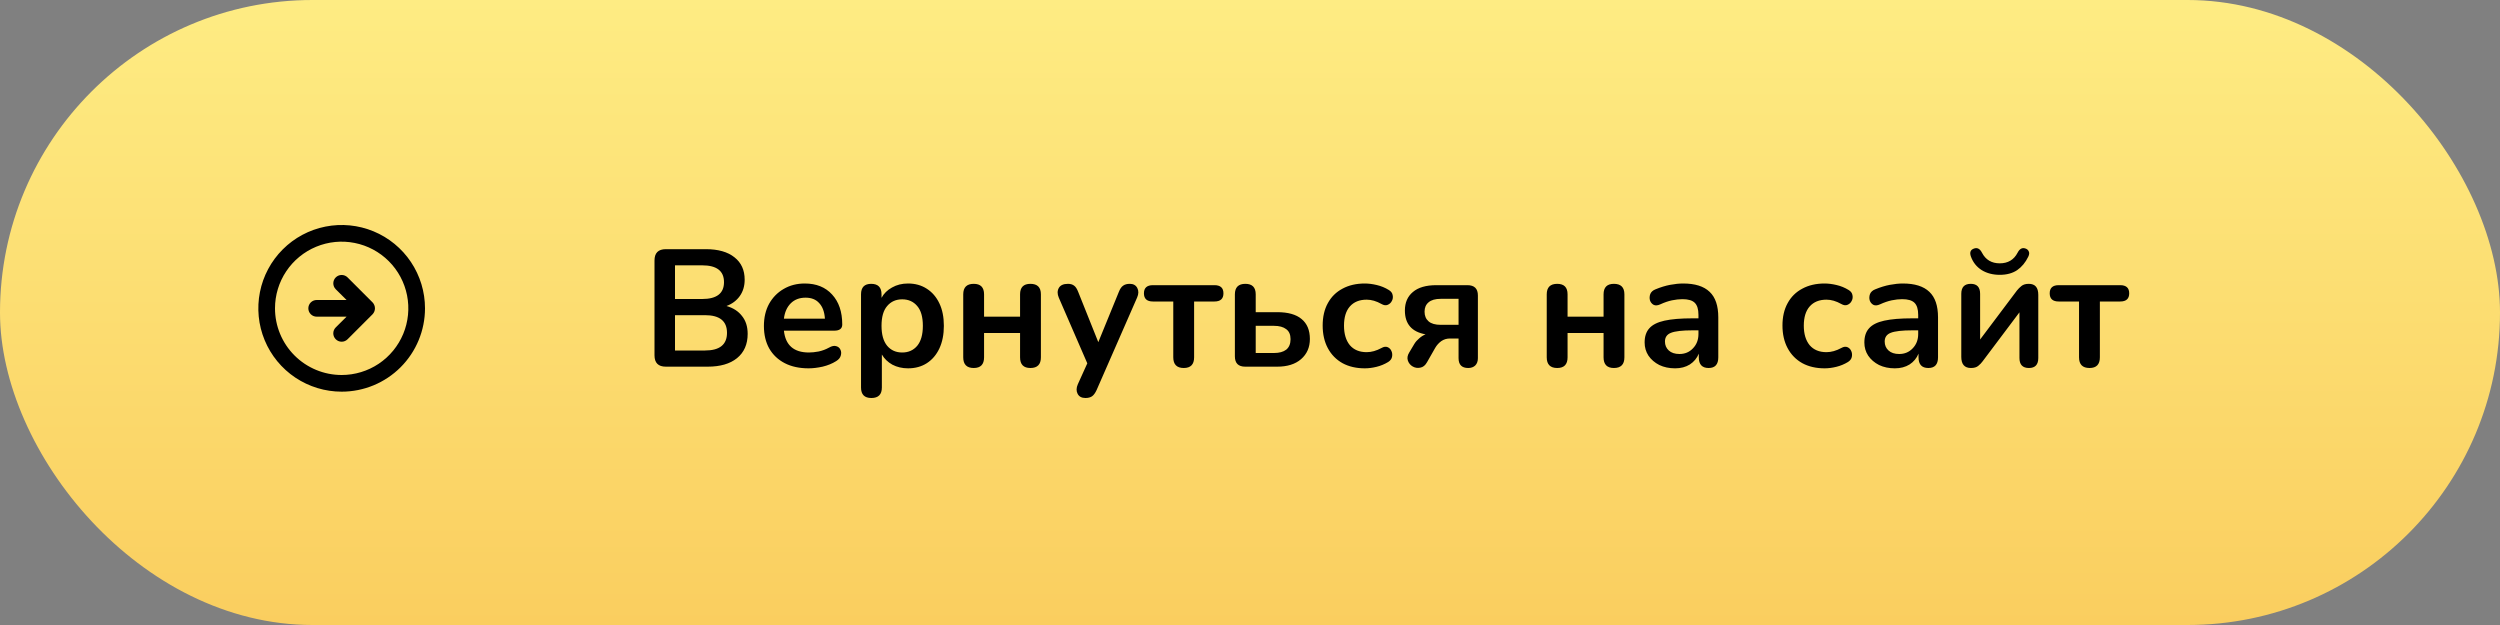
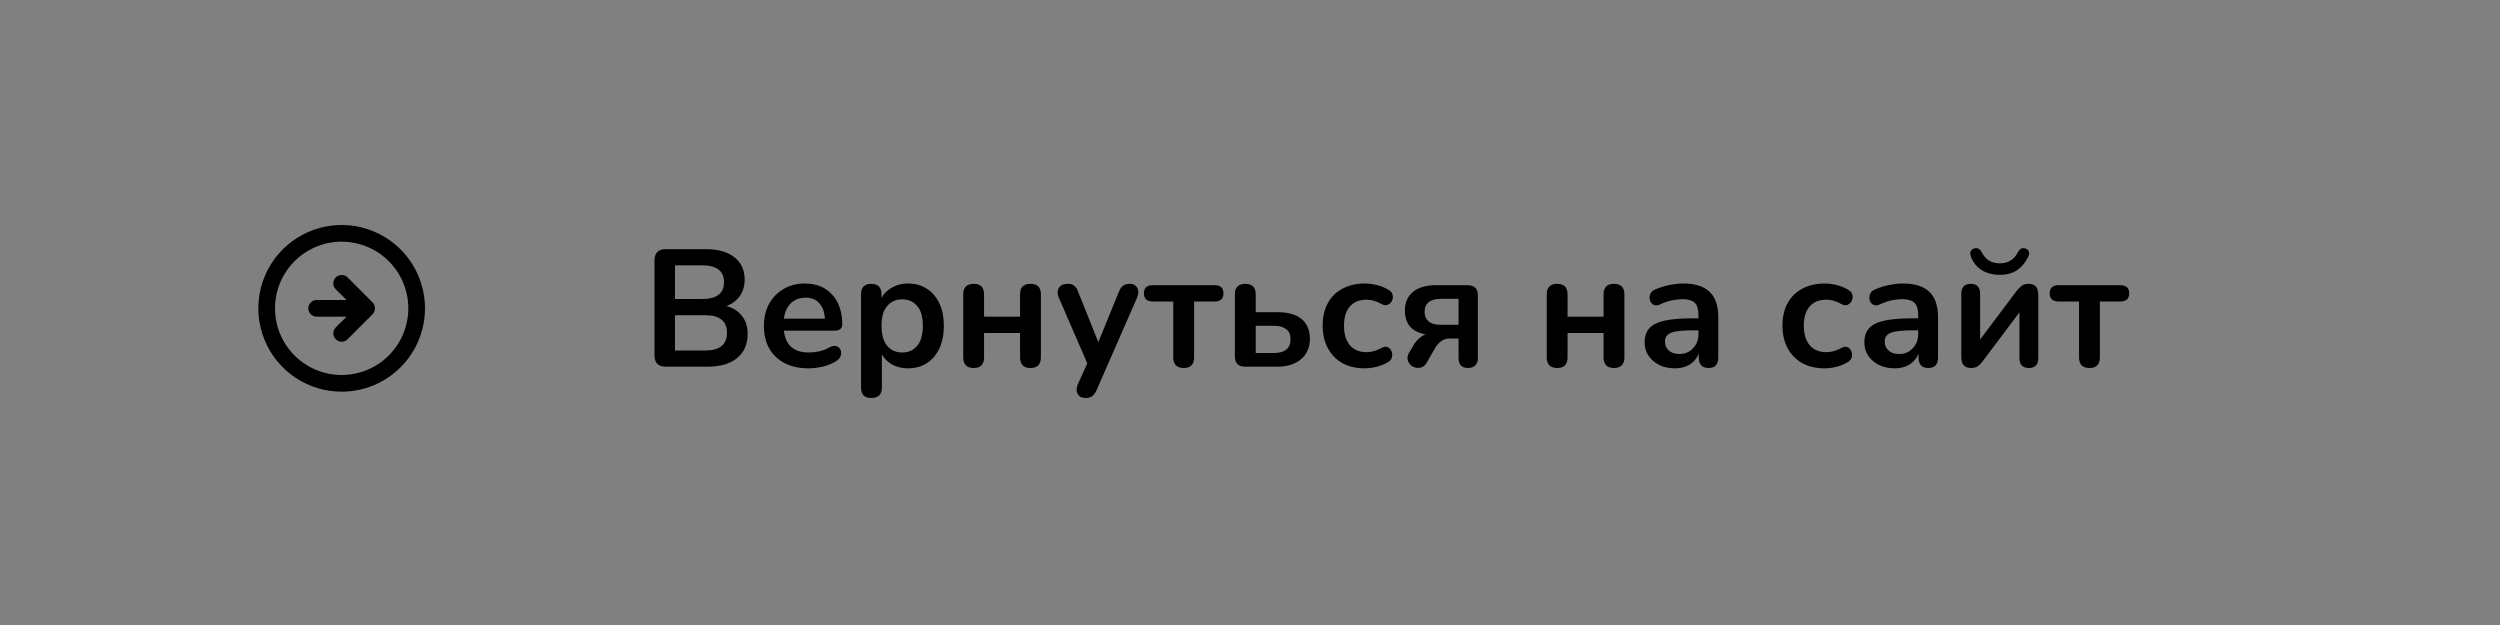
<svg xmlns="http://www.w3.org/2000/svg" width="300" height="75" viewBox="0 0 300 75" fill="none">
  <rect x="0" y="0" width="300" height="75" fill="#808080" stroke="none" />
-   <rect width="300" height="75" rx="37.5" fill="url(#paint0_linear)" />
  <path d="M79.9 44C78.993 44 78.54 43.547 78.54 42.64V31.26C78.54 30.353 78.993 29.9 79.9 29.9H84.7C86.18 29.9 87.327 30.227 88.14 30.88C88.953 31.52 89.36 32.413 89.36 33.56C89.36 34.32 89.167 34.973 88.78 35.52C88.393 36.067 87.86 36.467 87.18 36.72C87.98 36.947 88.6 37.347 89.04 37.92C89.493 38.48 89.72 39.193 89.72 40.06C89.72 41.313 89.293 42.287 88.44 42.98C87.6 43.66 86.427 44 84.92 44H79.9ZM81 35.88H84.26C86.007 35.88 86.88 35.207 86.88 33.86C86.88 32.513 86.007 31.84 84.26 31.84H81V35.88ZM81 42.06H84.6C86.36 42.06 87.24 41.353 87.24 39.94C87.24 38.527 86.36 37.82 84.6 37.82H81V42.06ZM97.029 44.2C95.923 44.2 94.969 43.993 94.169 43.58C93.37 43.167 92.749 42.58 92.309 41.82C91.883 41.06 91.669 40.16 91.669 39.12C91.669 38.107 91.876 37.22 92.29 36.46C92.716 35.7 93.296 35.107 94.029 34.68C94.776 34.24 95.623 34.02 96.57 34.02C97.956 34.02 99.049 34.46 99.85 35.34C100.663 36.22 101.07 37.42 101.07 38.94C101.07 39.433 100.75 39.68 100.11 39.68H94.07C94.256 41.427 95.256 42.3 97.07 42.3C97.416 42.3 97.803 42.26 98.23 42.18C98.669 42.087 99.083 41.933 99.469 41.72C99.816 41.52 100.11 41.46 100.35 41.54C100.59 41.607 100.756 41.747 100.85 41.96C100.956 42.173 100.97 42.413 100.89 42.68C100.823 42.933 100.636 43.153 100.33 43.34C99.863 43.633 99.323 43.853 98.71 44C98.109 44.133 97.549 44.2 97.029 44.2ZM96.669 35.72C95.936 35.72 95.343 35.947 94.889 36.4C94.436 36.853 94.163 37.467 94.07 38.24H98.99C98.936 37.427 98.71 36.807 98.309 36.38C97.923 35.94 97.376 35.72 96.669 35.72ZM104.563 47.76C103.736 47.76 103.323 47.34 103.323 46.5V35.32C103.323 34.48 103.729 34.06 104.543 34.06C105.369 34.06 105.783 34.48 105.783 35.32V35.74C106.063 35.22 106.483 34.807 107.043 34.5C107.603 34.18 108.243 34.02 108.963 34.02C109.816 34.02 110.563 34.227 111.203 34.64C111.856 35.053 112.363 35.64 112.723 36.4C113.083 37.147 113.263 38.047 113.263 39.1C113.263 40.14 113.083 41.047 112.723 41.82C112.363 42.58 111.863 43.167 111.223 43.58C110.583 43.993 109.829 44.2 108.963 44.2C108.269 44.2 107.643 44.053 107.083 43.76C106.536 43.453 106.116 43.047 105.823 42.54V46.5C105.823 47.34 105.403 47.76 104.563 47.76ZM108.263 42.3C109.009 42.3 109.609 42.033 110.063 41.5C110.516 40.953 110.743 40.153 110.743 39.1C110.743 38.033 110.516 37.24 110.063 36.72C109.609 36.187 109.009 35.92 108.263 35.92C107.516 35.92 106.916 36.187 106.463 36.72C106.009 37.24 105.783 38.033 105.783 39.1C105.783 40.153 106.009 40.953 106.463 41.5C106.916 42.033 107.516 42.3 108.263 42.3ZM116.848 44.16C116.008 44.16 115.588 43.733 115.588 42.88V35.32C115.588 34.48 116.008 34.06 116.848 34.06C117.675 34.06 118.088 34.48 118.088 35.32V38H122.408V35.32C122.408 34.48 122.821 34.06 123.648 34.06C124.488 34.06 124.908 34.48 124.908 35.32V42.88C124.908 43.733 124.488 44.16 123.648 44.16C122.821 44.16 122.408 43.733 122.408 42.88V39.96H118.088V42.88C118.088 43.733 117.675 44.16 116.848 44.16ZM130.256 47.76C129.803 47.76 129.489 47.593 129.316 47.26C129.143 46.927 129.149 46.547 129.336 46.12L130.476 43.6L127.056 35.72C126.869 35.28 126.869 34.893 127.056 34.56C127.243 34.227 127.609 34.06 128.156 34.06C128.463 34.06 128.709 34.133 128.896 34.28C129.083 34.413 129.249 34.673 129.396 35.06L131.796 41.06L134.256 35.04C134.403 34.667 134.576 34.413 134.776 34.28C134.976 34.133 135.243 34.06 135.576 34.06C136.003 34.06 136.303 34.227 136.476 34.56C136.649 34.893 136.643 35.273 136.456 35.7L131.596 46.8C131.423 47.173 131.236 47.427 131.036 47.56C130.836 47.693 130.576 47.76 130.256 47.76ZM142.053 44.16C141.213 44.16 140.793 43.733 140.793 42.88V36.18H138.353C137.633 36.18 137.272 35.853 137.272 35.2C137.272 34.547 137.633 34.22 138.353 34.22H145.733C146.453 34.22 146.813 34.547 146.813 35.2C146.813 35.853 146.453 36.18 145.733 36.18H143.293V42.88C143.293 43.733 142.879 44.16 142.053 44.16ZM149.426 44C148.599 44 148.186 43.587 148.186 42.76V35.32C148.186 34.48 148.606 34.06 149.446 34.06C150.272 34.06 150.686 34.48 150.686 35.32V37.46H153.266C154.559 37.46 155.532 37.733 156.186 38.28C156.852 38.827 157.186 39.627 157.186 40.68C157.186 41.68 156.832 42.487 156.126 43.1C155.432 43.7 154.479 44 153.266 44H149.426ZM150.686 42.36H152.886C153.512 42.36 153.999 42.227 154.346 41.96C154.692 41.68 154.866 41.26 154.866 40.7C154.866 40.153 154.692 39.753 154.346 39.5C153.999 39.233 153.512 39.1 152.886 39.1H150.686V42.36ZM163.78 44.2C162.754 44.2 161.86 43.993 161.1 43.58C160.34 43.153 159.754 42.553 159.34 41.78C158.927 41.007 158.72 40.1 158.72 39.06C158.72 38.02 158.927 37.127 159.34 36.38C159.754 35.62 160.34 35.04 161.1 34.64C161.86 34.227 162.754 34.02 163.78 34.02C164.22 34.02 164.694 34.08 165.2 34.2C165.72 34.32 166.207 34.52 166.66 34.8C166.927 34.96 167.08 35.167 167.12 35.42C167.174 35.673 167.14 35.907 167.02 36.12C166.914 36.333 166.747 36.487 166.52 36.58C166.307 36.673 166.06 36.64 165.78 36.48C165.167 36.133 164.574 35.96 164 35.96C163.134 35.96 162.46 36.233 161.98 36.78C161.514 37.313 161.28 38.08 161.28 39.08C161.28 40.067 161.514 40.847 161.98 41.42C162.46 41.98 163.134 42.26 164 42.26C164.574 42.26 165.167 42.093 165.78 41.76C166.06 41.6 166.307 41.567 166.52 41.66C166.734 41.753 166.887 41.913 166.98 42.14C167.074 42.353 167.094 42.587 167.04 42.84C166.987 43.08 166.834 43.28 166.58 43.44C166.14 43.707 165.674 43.9 165.18 44.02C164.687 44.14 164.22 44.2 163.78 44.2ZM176.187 44.16C175.414 44.16 175.027 43.767 175.027 42.98V40.62H173.987C173.6 40.62 173.254 40.727 172.947 40.94C172.654 41.153 172.414 41.42 172.227 41.74L171.247 43.46C171.034 43.847 170.76 44.067 170.427 44.12C170.107 44.187 169.807 44.14 169.527 43.98C169.247 43.82 169.054 43.587 168.947 43.28C168.84 42.973 168.894 42.647 169.107 42.3L169.727 41.26C169.874 41.02 170.067 40.8 170.307 40.6C170.547 40.387 170.8 40.227 171.067 40.12C169.414 39.827 168.587 38.873 168.587 37.26C168.587 36.313 168.907 35.573 169.547 35.04C170.187 34.493 171.127 34.22 172.367 34.22H176.087C176.927 34.22 177.347 34.633 177.347 35.46V42.98C177.347 43.353 177.24 43.647 177.027 43.86C176.814 44.06 176.534 44.16 176.187 44.16ZM172.887 38.98H175.027V35.86H172.887C172.234 35.86 171.747 36 171.427 36.28C171.107 36.547 170.947 36.92 170.947 37.4C170.947 37.893 171.107 38.28 171.427 38.56C171.747 38.84 172.234 38.98 172.887 38.98ZM186.868 44.16C186.028 44.16 185.608 43.733 185.608 42.88V35.32C185.608 34.48 186.028 34.06 186.868 34.06C187.694 34.06 188.108 34.48 188.108 35.32V38H192.428V35.32C192.428 34.48 192.841 34.06 193.668 34.06C194.508 34.06 194.928 34.48 194.928 35.32V42.88C194.928 43.733 194.508 44.16 193.668 44.16C192.841 44.16 192.428 43.733 192.428 42.88V39.96H188.108V42.88C188.108 43.733 187.694 44.16 186.868 44.16ZM201.015 44.2C200.309 44.2 199.675 44.067 199.115 43.8C198.569 43.52 198.135 43.147 197.815 42.68C197.509 42.213 197.355 41.687 197.355 41.1C197.355 40.38 197.542 39.813 197.915 39.4C198.289 38.973 198.895 38.667 199.735 38.48C200.575 38.293 201.702 38.2 203.115 38.2H203.815V37.78C203.815 37.113 203.669 36.633 203.375 36.34C203.082 36.047 202.589 35.9 201.895 35.9C201.509 35.9 201.089 35.947 200.635 36.04C200.195 36.133 199.729 36.293 199.235 36.52C198.915 36.667 198.649 36.687 198.435 36.58C198.222 36.46 198.075 36.28 197.995 36.04C197.929 35.787 197.942 35.533 198.035 35.28C198.142 35.027 198.349 34.84 198.655 34.72C199.269 34.467 199.855 34.287 200.415 34.18C200.989 34.073 201.509 34.02 201.975 34.02C203.402 34.02 204.462 34.353 205.155 35.02C205.849 35.673 206.195 36.693 206.195 38.08V42.88C206.195 43.733 205.809 44.16 205.035 44.16C204.249 44.16 203.855 43.733 203.855 42.88V42.44C203.629 42.987 203.269 43.42 202.775 43.74C202.282 44.047 201.695 44.2 201.015 44.2ZM201.535 42.48C202.189 42.48 202.729 42.253 203.155 41.8C203.595 41.347 203.815 40.773 203.815 40.08V39.64H203.135C201.882 39.64 201.009 39.74 200.515 39.94C200.035 40.127 199.795 40.473 199.795 40.98C199.795 41.42 199.949 41.78 200.255 42.06C200.562 42.34 200.989 42.48 201.535 42.48ZM218.956 44.2C217.929 44.2 217.036 43.993 216.276 43.58C215.516 43.153 214.929 42.553 214.516 41.78C214.103 41.007 213.896 40.1 213.896 39.06C213.896 38.02 214.103 37.127 214.516 36.38C214.929 35.62 215.516 35.04 216.276 34.64C217.036 34.227 217.929 34.02 218.956 34.02C219.396 34.02 219.869 34.08 220.376 34.2C220.896 34.32 221.383 34.52 221.836 34.8C222.103 34.96 222.256 35.167 222.296 35.42C222.349 35.673 222.316 35.907 222.196 36.12C222.089 36.333 221.923 36.487 221.696 36.58C221.483 36.673 221.236 36.64 220.956 36.48C220.343 36.133 219.749 35.96 219.176 35.96C218.309 35.96 217.636 36.233 217.156 36.78C216.689 37.313 216.456 38.08 216.456 39.08C216.456 40.067 216.689 40.847 217.156 41.42C217.636 41.98 218.309 42.26 219.176 42.26C219.749 42.26 220.343 42.093 220.956 41.76C221.236 41.6 221.483 41.567 221.696 41.66C221.909 41.753 222.063 41.913 222.156 42.14C222.249 42.353 222.269 42.587 222.216 42.84C222.163 43.08 222.009 43.28 221.756 43.44C221.316 43.707 220.849 43.9 220.356 44.02C219.863 44.14 219.396 44.2 218.956 44.2ZM227.383 44.2C226.676 44.2 226.043 44.067 225.483 43.8C224.936 43.52 224.503 43.147 224.183 42.68C223.876 42.213 223.723 41.687 223.723 41.1C223.723 40.38 223.909 39.813 224.283 39.4C224.656 38.973 225.263 38.667 226.103 38.48C226.943 38.293 228.069 38.2 229.483 38.2H230.183V37.78C230.183 37.113 230.036 36.633 229.743 36.34C229.449 36.047 228.956 35.9 228.263 35.9C227.876 35.9 227.456 35.947 227.003 36.04C226.563 36.133 226.096 36.293 225.603 36.52C225.283 36.667 225.016 36.687 224.803 36.58C224.589 36.46 224.443 36.28 224.363 36.04C224.296 35.787 224.309 35.533 224.403 35.28C224.509 35.027 224.716 34.84 225.023 34.72C225.636 34.467 226.223 34.287 226.783 34.18C227.356 34.073 227.876 34.02 228.343 34.02C229.769 34.02 230.829 34.353 231.523 35.02C232.216 35.673 232.563 36.693 232.563 38.08V42.88C232.563 43.733 232.176 44.16 231.403 44.16C230.616 44.16 230.223 43.733 230.223 42.88V42.44C229.996 42.987 229.636 43.42 229.143 43.74C228.649 44.047 228.063 44.2 227.383 44.2ZM227.903 42.48C228.556 42.48 229.096 42.253 229.523 41.8C229.963 41.347 230.183 40.773 230.183 40.08V39.64H229.503C228.249 39.64 227.376 39.74 226.883 39.94C226.403 40.127 226.163 40.473 226.163 40.98C226.163 41.42 226.316 41.78 226.623 42.06C226.929 42.34 227.356 42.48 227.903 42.48ZM236.514 44.16C235.74 44.16 235.354 43.713 235.354 42.82V35.26C235.354 34.46 235.734 34.06 236.494 34.06C237.24 34.06 237.614 34.46 237.614 35.26V40.74L242.034 34.86C242.18 34.673 242.36 34.493 242.574 34.32C242.787 34.147 243.08 34.06 243.454 34.06C244.214 34.06 244.594 34.5 244.594 35.38V42.96C244.594 43.76 244.22 44.16 243.474 44.16C242.714 44.16 242.334 43.76 242.334 42.96V37.48L237.914 43.36C237.78 43.547 237.607 43.727 237.394 43.9C237.194 44.073 236.9 44.16 236.514 44.16ZM239.974 32.98C239.147 32.98 238.427 32.793 237.814 32.42C237.2 32.033 236.767 31.493 236.514 30.8C236.327 30.293 236.454 29.967 236.894 29.82C237.28 29.687 237.594 29.853 237.834 30.32C238.274 31.173 238.987 31.6 239.974 31.6C240.96 31.6 241.674 31.173 242.114 30.32C242.354 29.853 242.667 29.687 243.054 29.82C243.254 29.887 243.387 30.007 243.454 30.18C243.534 30.34 243.514 30.547 243.394 30.8C243.06 31.493 242.614 32.033 242.054 32.42C241.494 32.793 240.8 32.98 239.974 32.98ZM250.744 44.16C249.904 44.16 249.484 43.733 249.484 42.88V36.18H247.044C246.324 36.18 245.964 35.853 245.964 35.2C245.964 34.547 246.324 34.22 247.044 34.22H254.424C255.144 34.22 255.504 34.547 255.504 35.2C255.504 35.853 255.144 36.18 254.424 36.18H251.984V42.88C251.984 43.733 251.571 44.16 250.744 44.16Z" fill="black" />
  <path d="M44.71 37.71C44.801 37.615 44.872 37.503 44.92 37.38C45.02 37.136 45.02 36.864 44.92 36.62C44.872 36.497 44.801 36.385 44.71 36.29L41.71 33.29C41.522 33.102 41.266 32.996 41 32.996C40.734 32.996 40.478 33.102 40.29 33.29C40.102 33.478 39.996 33.734 39.996 34C39.996 34.266 40.102 34.522 40.29 34.71L41.59 36H38C37.735 36 37.48 36.105 37.293 36.293C37.105 36.48 37 36.735 37 37C37 37.265 37.105 37.52 37.293 37.707C37.48 37.895 37.735 38 38 38H41.59L40.29 39.29C40.196 39.383 40.122 39.494 40.071 39.615C40.02 39.737 39.994 39.868 39.994 40C39.994 40.132 40.02 40.263 40.071 40.385C40.122 40.506 40.196 40.617 40.29 40.71C40.383 40.804 40.494 40.878 40.615 40.929C40.737 40.98 40.868 41.006 41 41.006C41.132 41.006 41.263 40.98 41.385 40.929C41.506 40.878 41.617 40.804 41.71 40.71L44.71 37.71ZM51 37C51 35.022 50.413 33.089 49.315 31.444C48.216 29.8 46.654 28.518 44.827 27.761C43 27.004 40.989 26.806 39.049 27.192C37.109 27.578 35.328 28.53 33.929 29.929C32.53 31.328 31.578 33.109 31.192 35.049C30.806 36.989 31.004 39 31.761 40.827C32.518 42.654 33.8 44.216 35.444 45.315C37.089 46.413 39.022 47 41 47C43.652 47 46.196 45.946 48.071 44.071C49.946 42.196 51 39.652 51 37V37ZM33 37C33 35.418 33.469 33.871 34.348 32.555C35.227 31.24 36.477 30.215 37.938 29.609C39.4 29.003 41.009 28.845 42.561 29.154C44.113 29.462 45.538 30.224 46.657 31.343C47.776 32.462 48.538 33.887 48.846 35.439C49.155 36.991 48.996 38.6 48.391 40.062C47.785 41.523 46.76 42.773 45.445 43.652C44.129 44.531 42.582 45 41 45C38.878 45 36.843 44.157 35.343 42.657C33.843 41.157 33 39.122 33 37V37Z" fill="black" />
  <defs>
    <linearGradient id="paint0_linear" x1="150" y1="0" x2="150" y2="75" gradientUnits="userSpaceOnUse">
      <stop stop-color="#FEEC83" />
      <stop offset="1" stop-color="#FACE5F" />
    </linearGradient>
  </defs>
</svg>